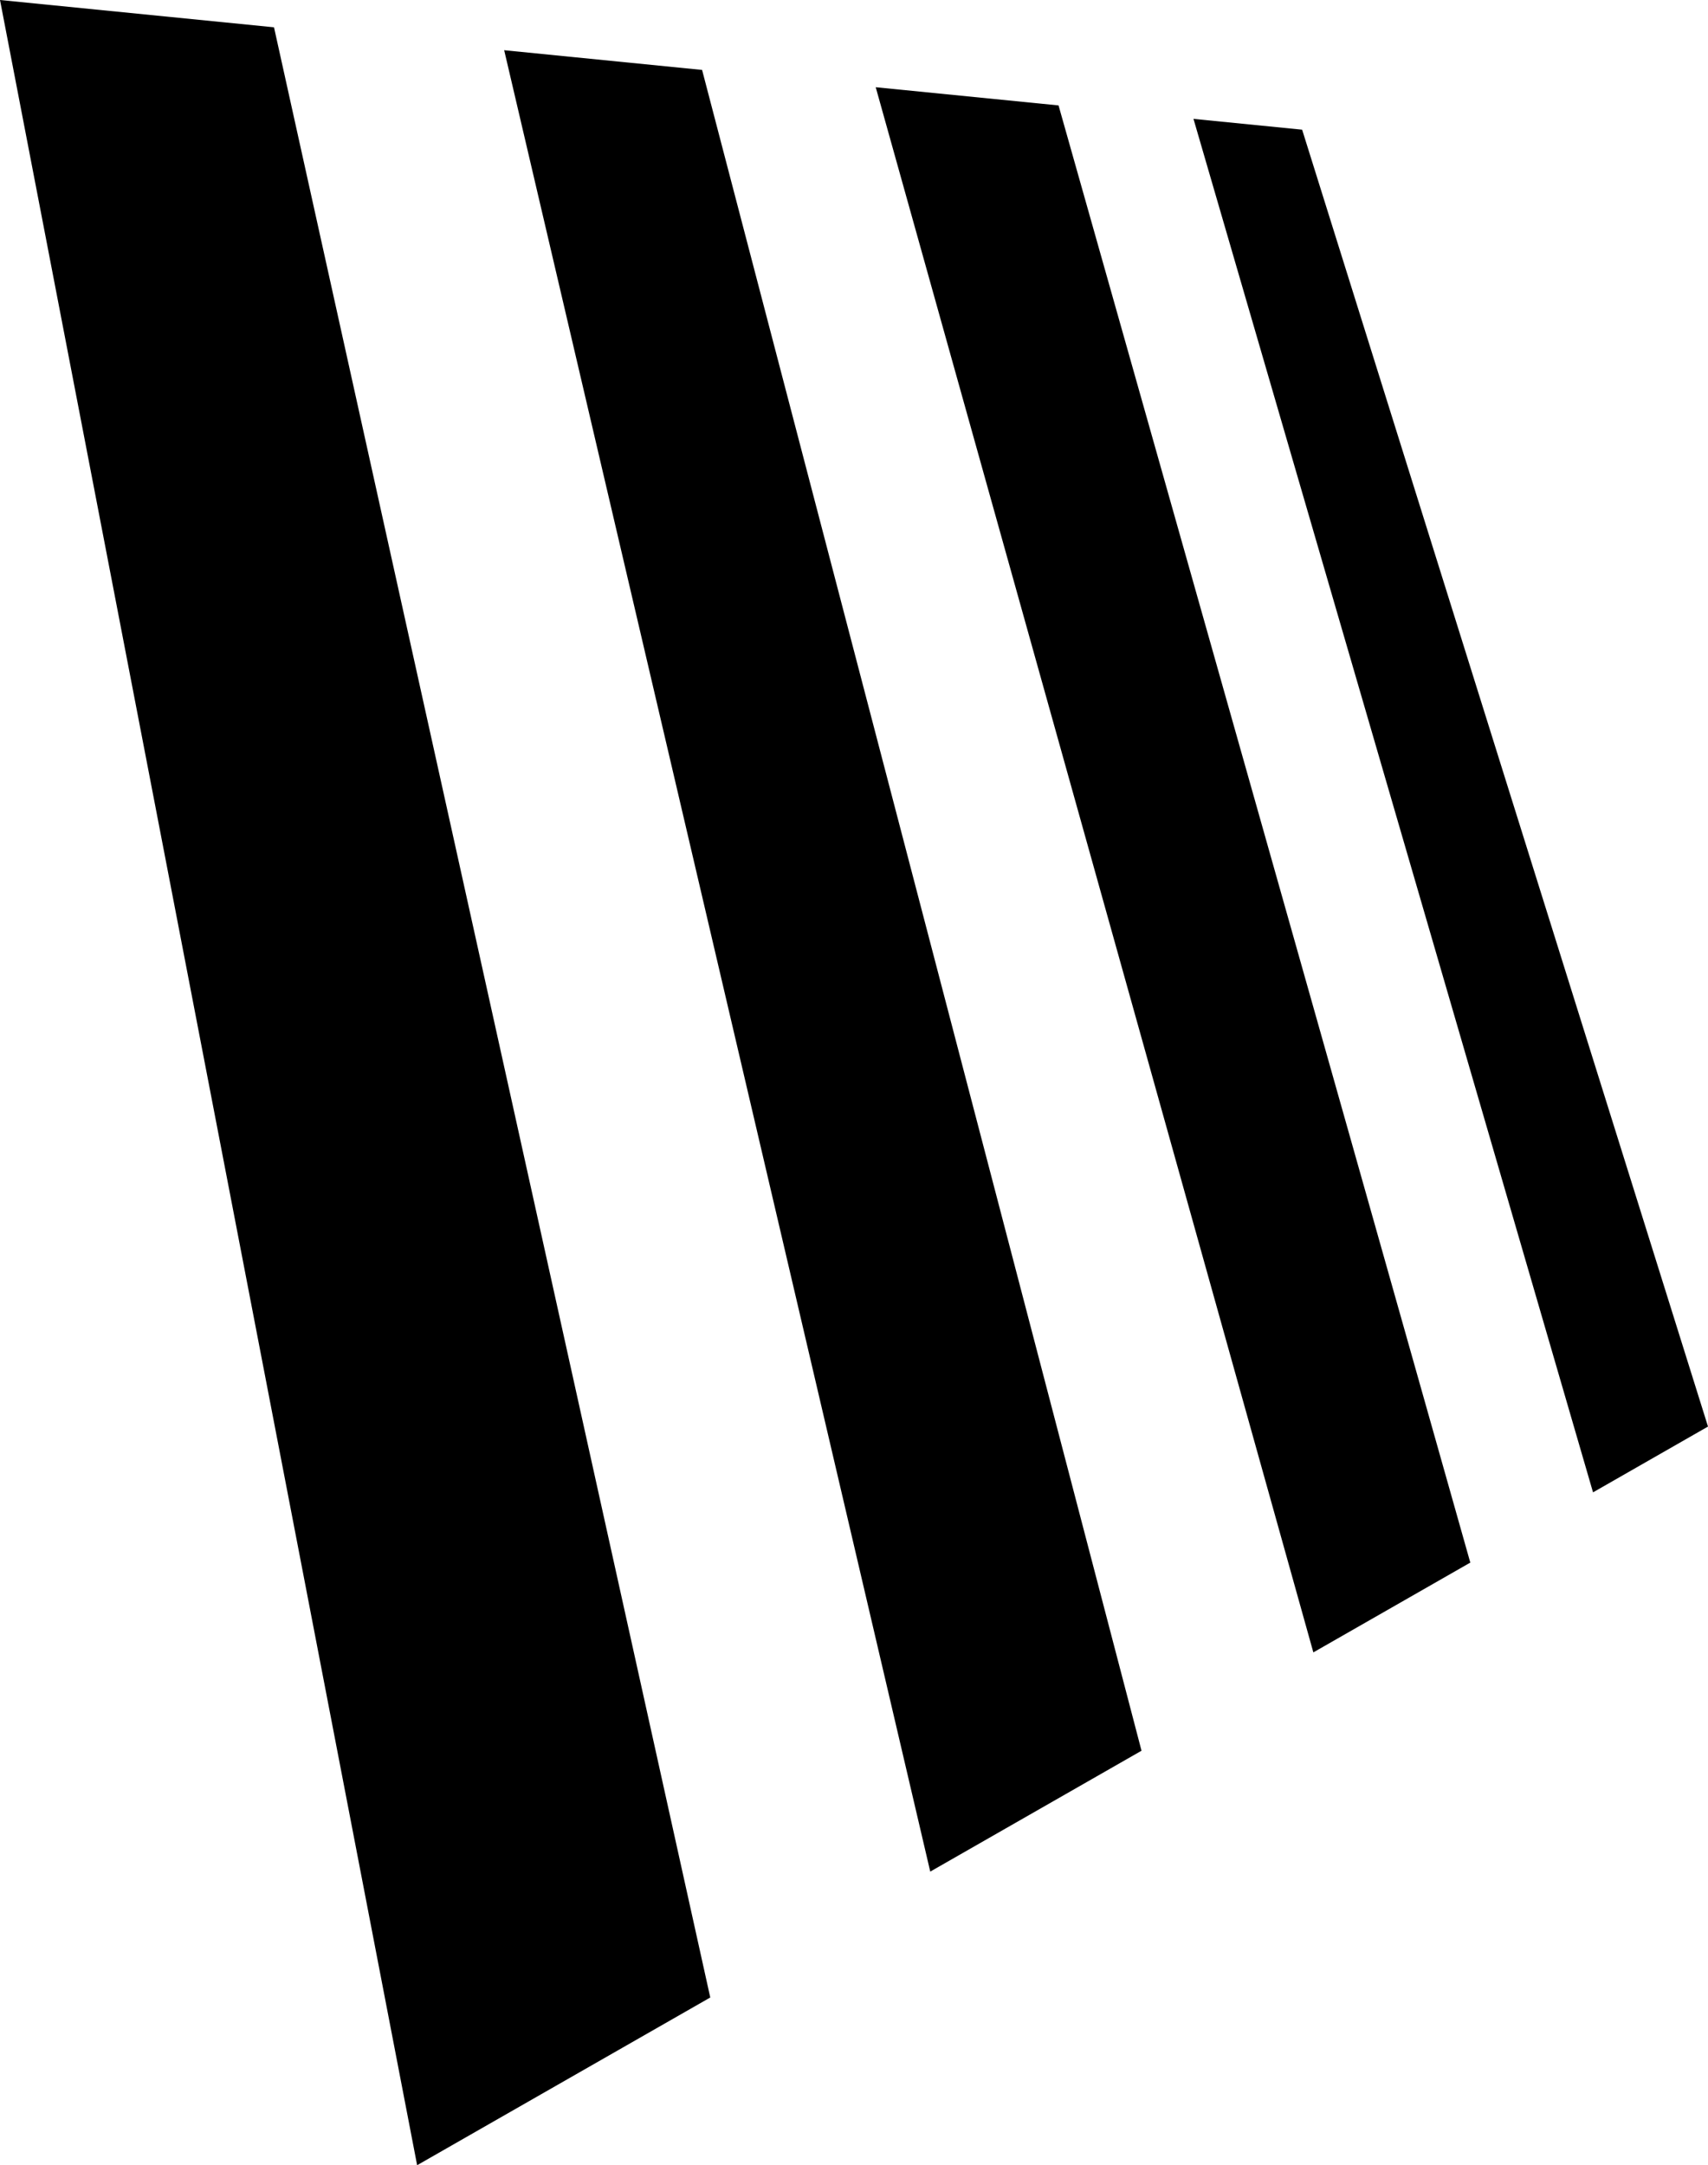
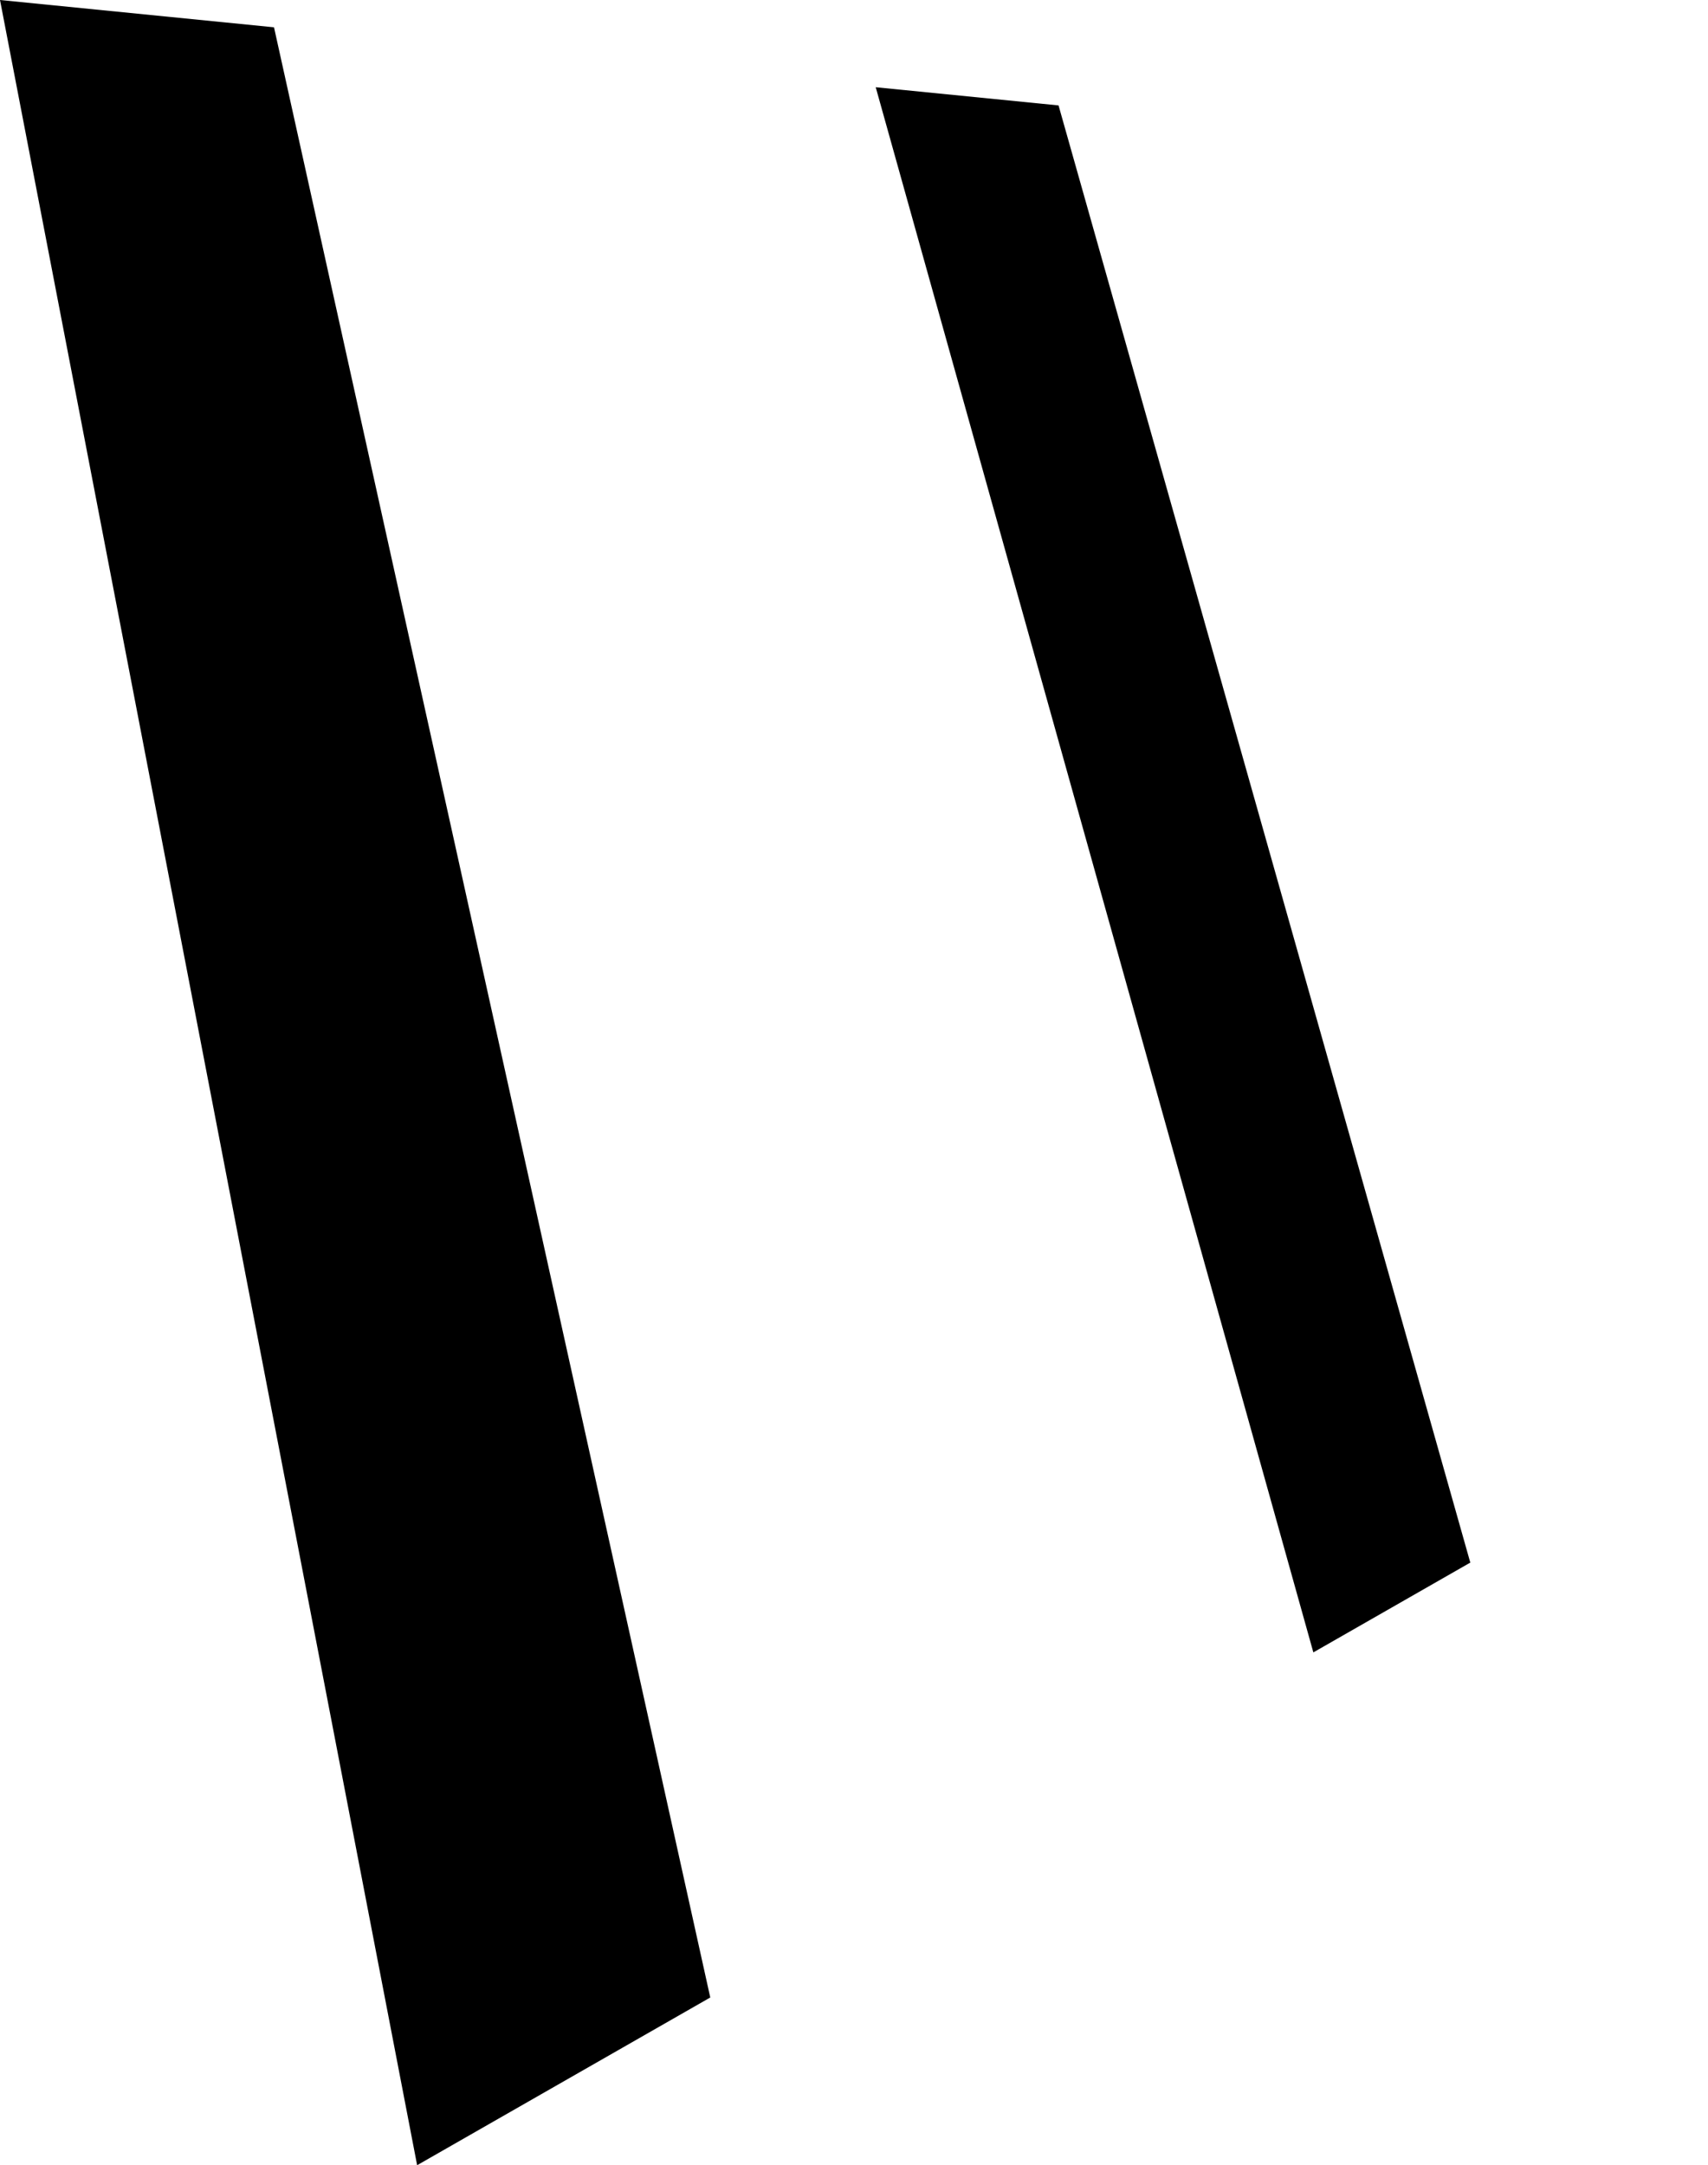
<svg xmlns="http://www.w3.org/2000/svg" version="1.1" viewBox="0 0 100.073 126.825">
  <g>
    <g id="Layer_1">
      <g>
        <polygon points="0 0 24.44 126.825 41.615 117.001 16.054 1.599 0 0" />
        <polygon points="62.021 6.175 51.309 5.109 76.95 96.787 86.146 91.527 62.021 6.175" />
-         <polygon points="29.54 2.941 54.504 109.627 66.882 102.547 41.136 4.096 29.54 2.941" />
-         <polygon points="100.073 83.559 76.293 7.596 69.927 6.963 93.337 87.413 100.073 83.559" />
      </g>
    </g>
  </g>
</svg>